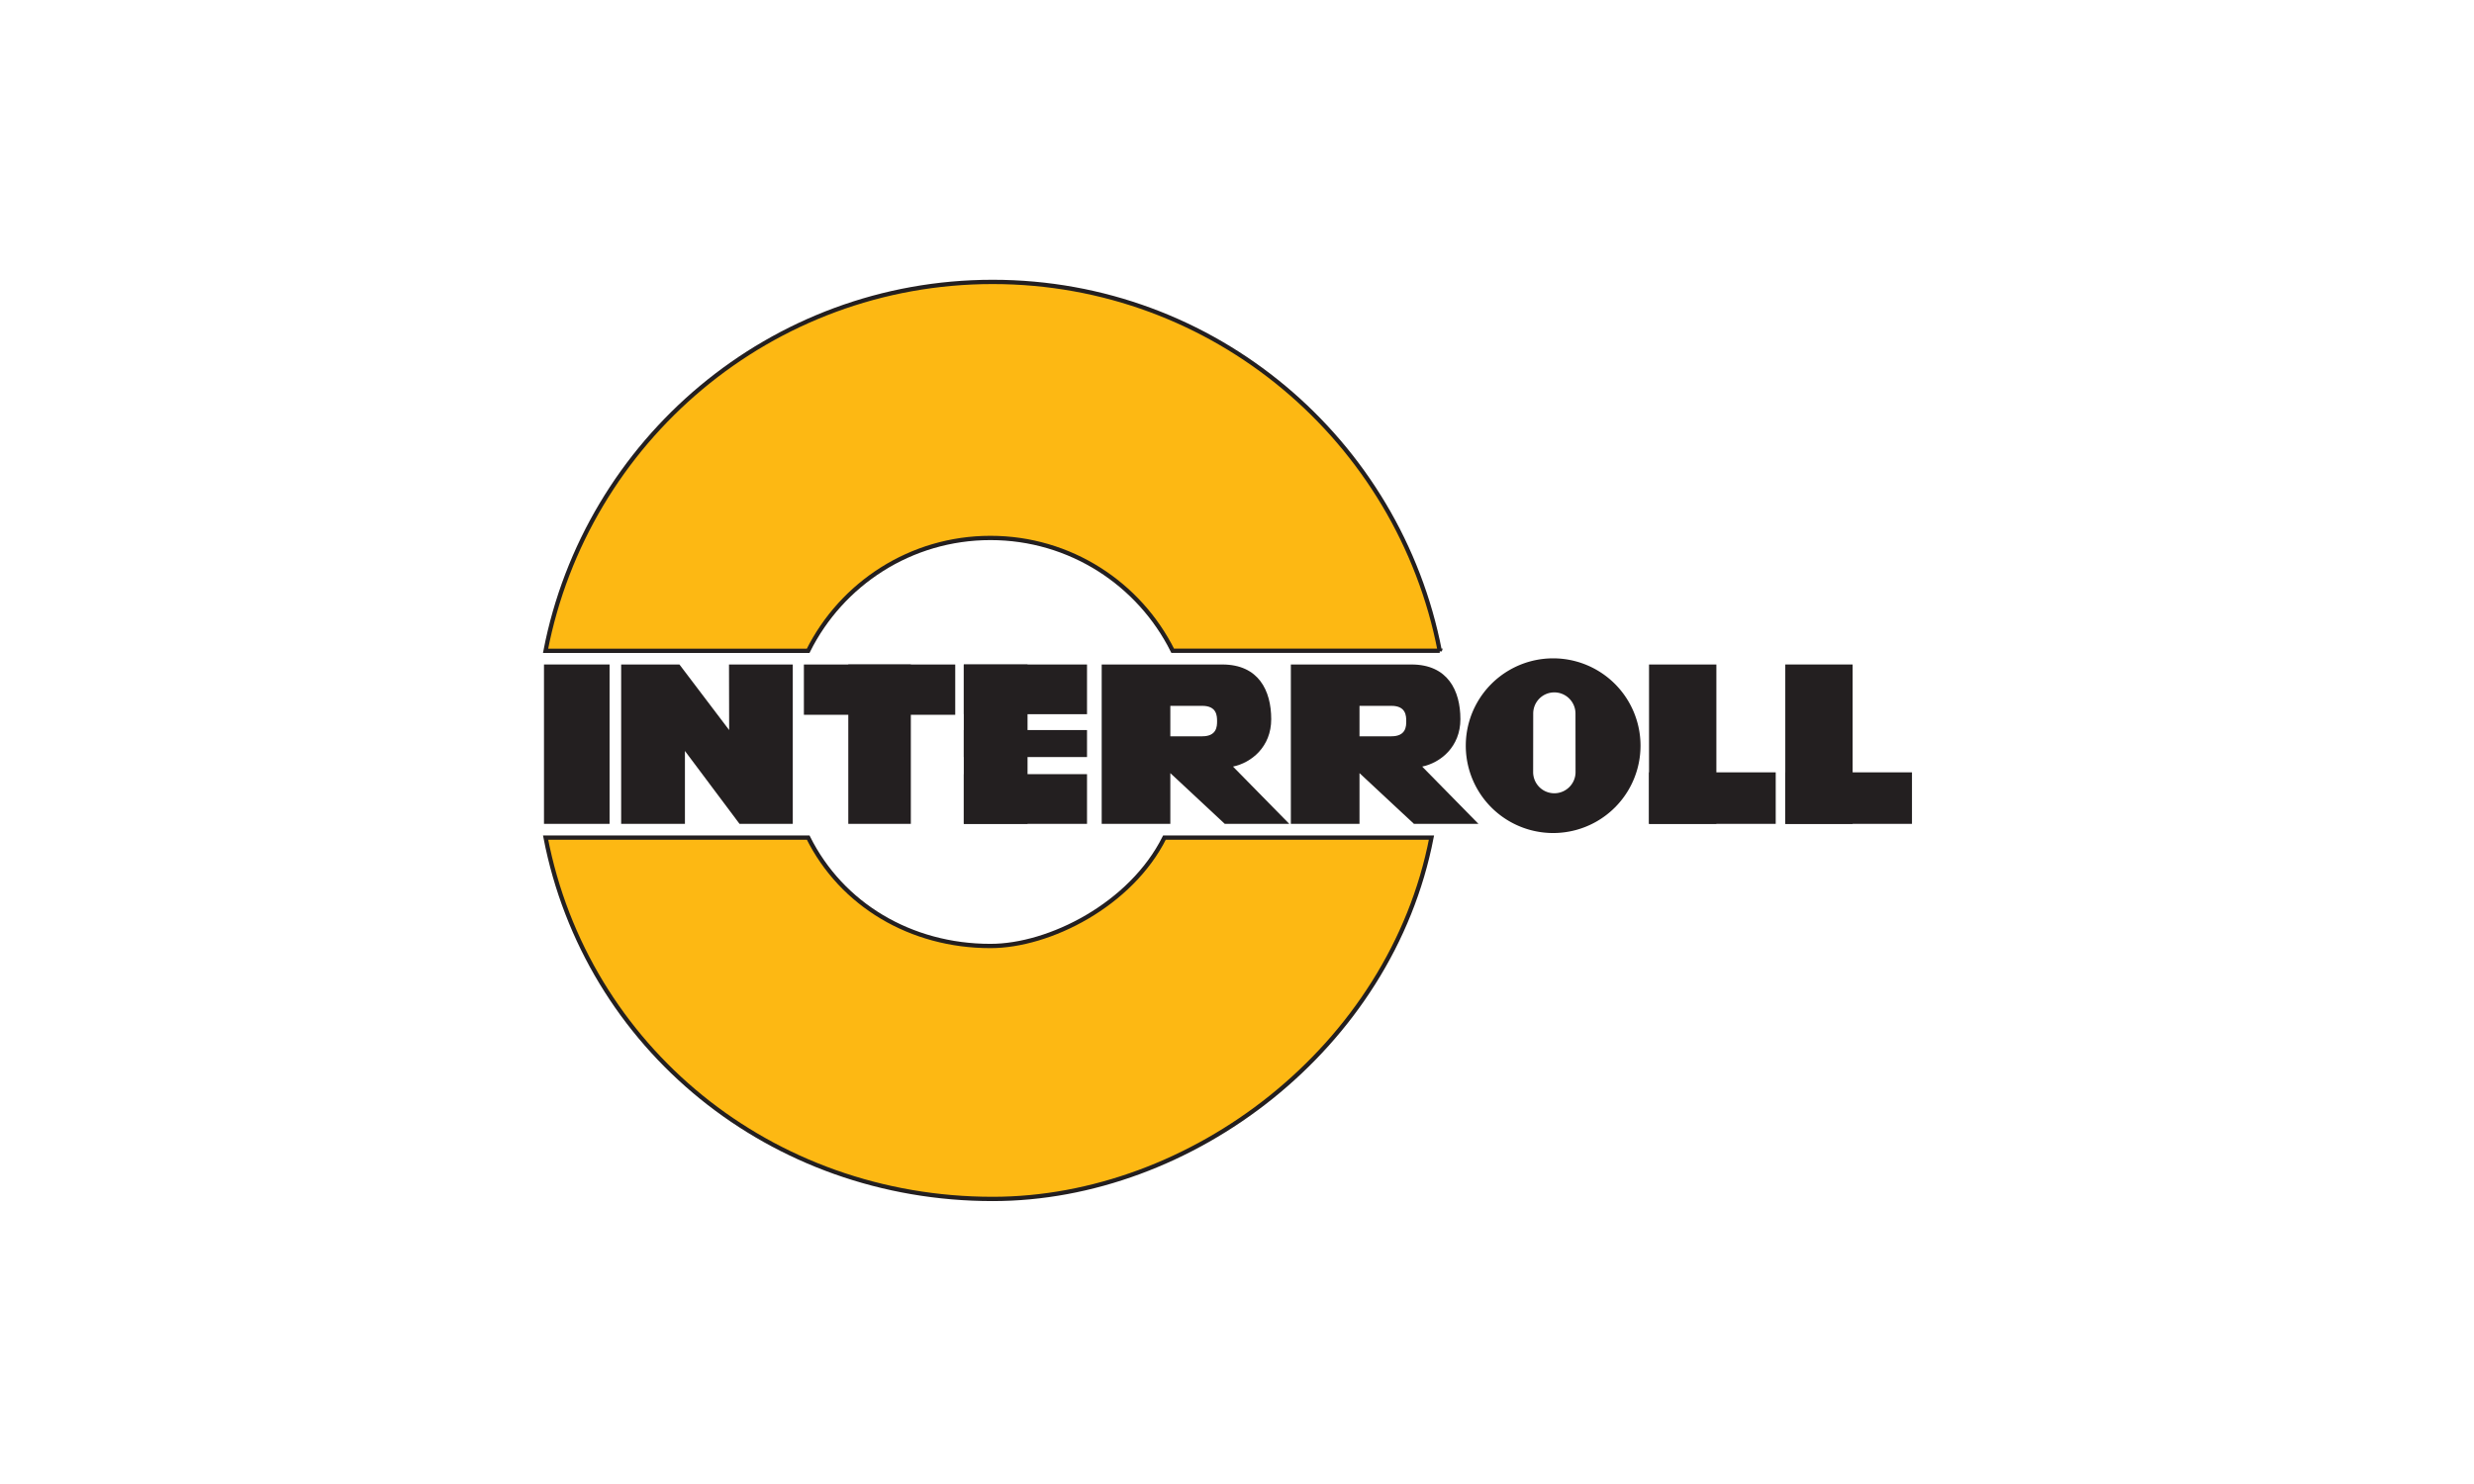
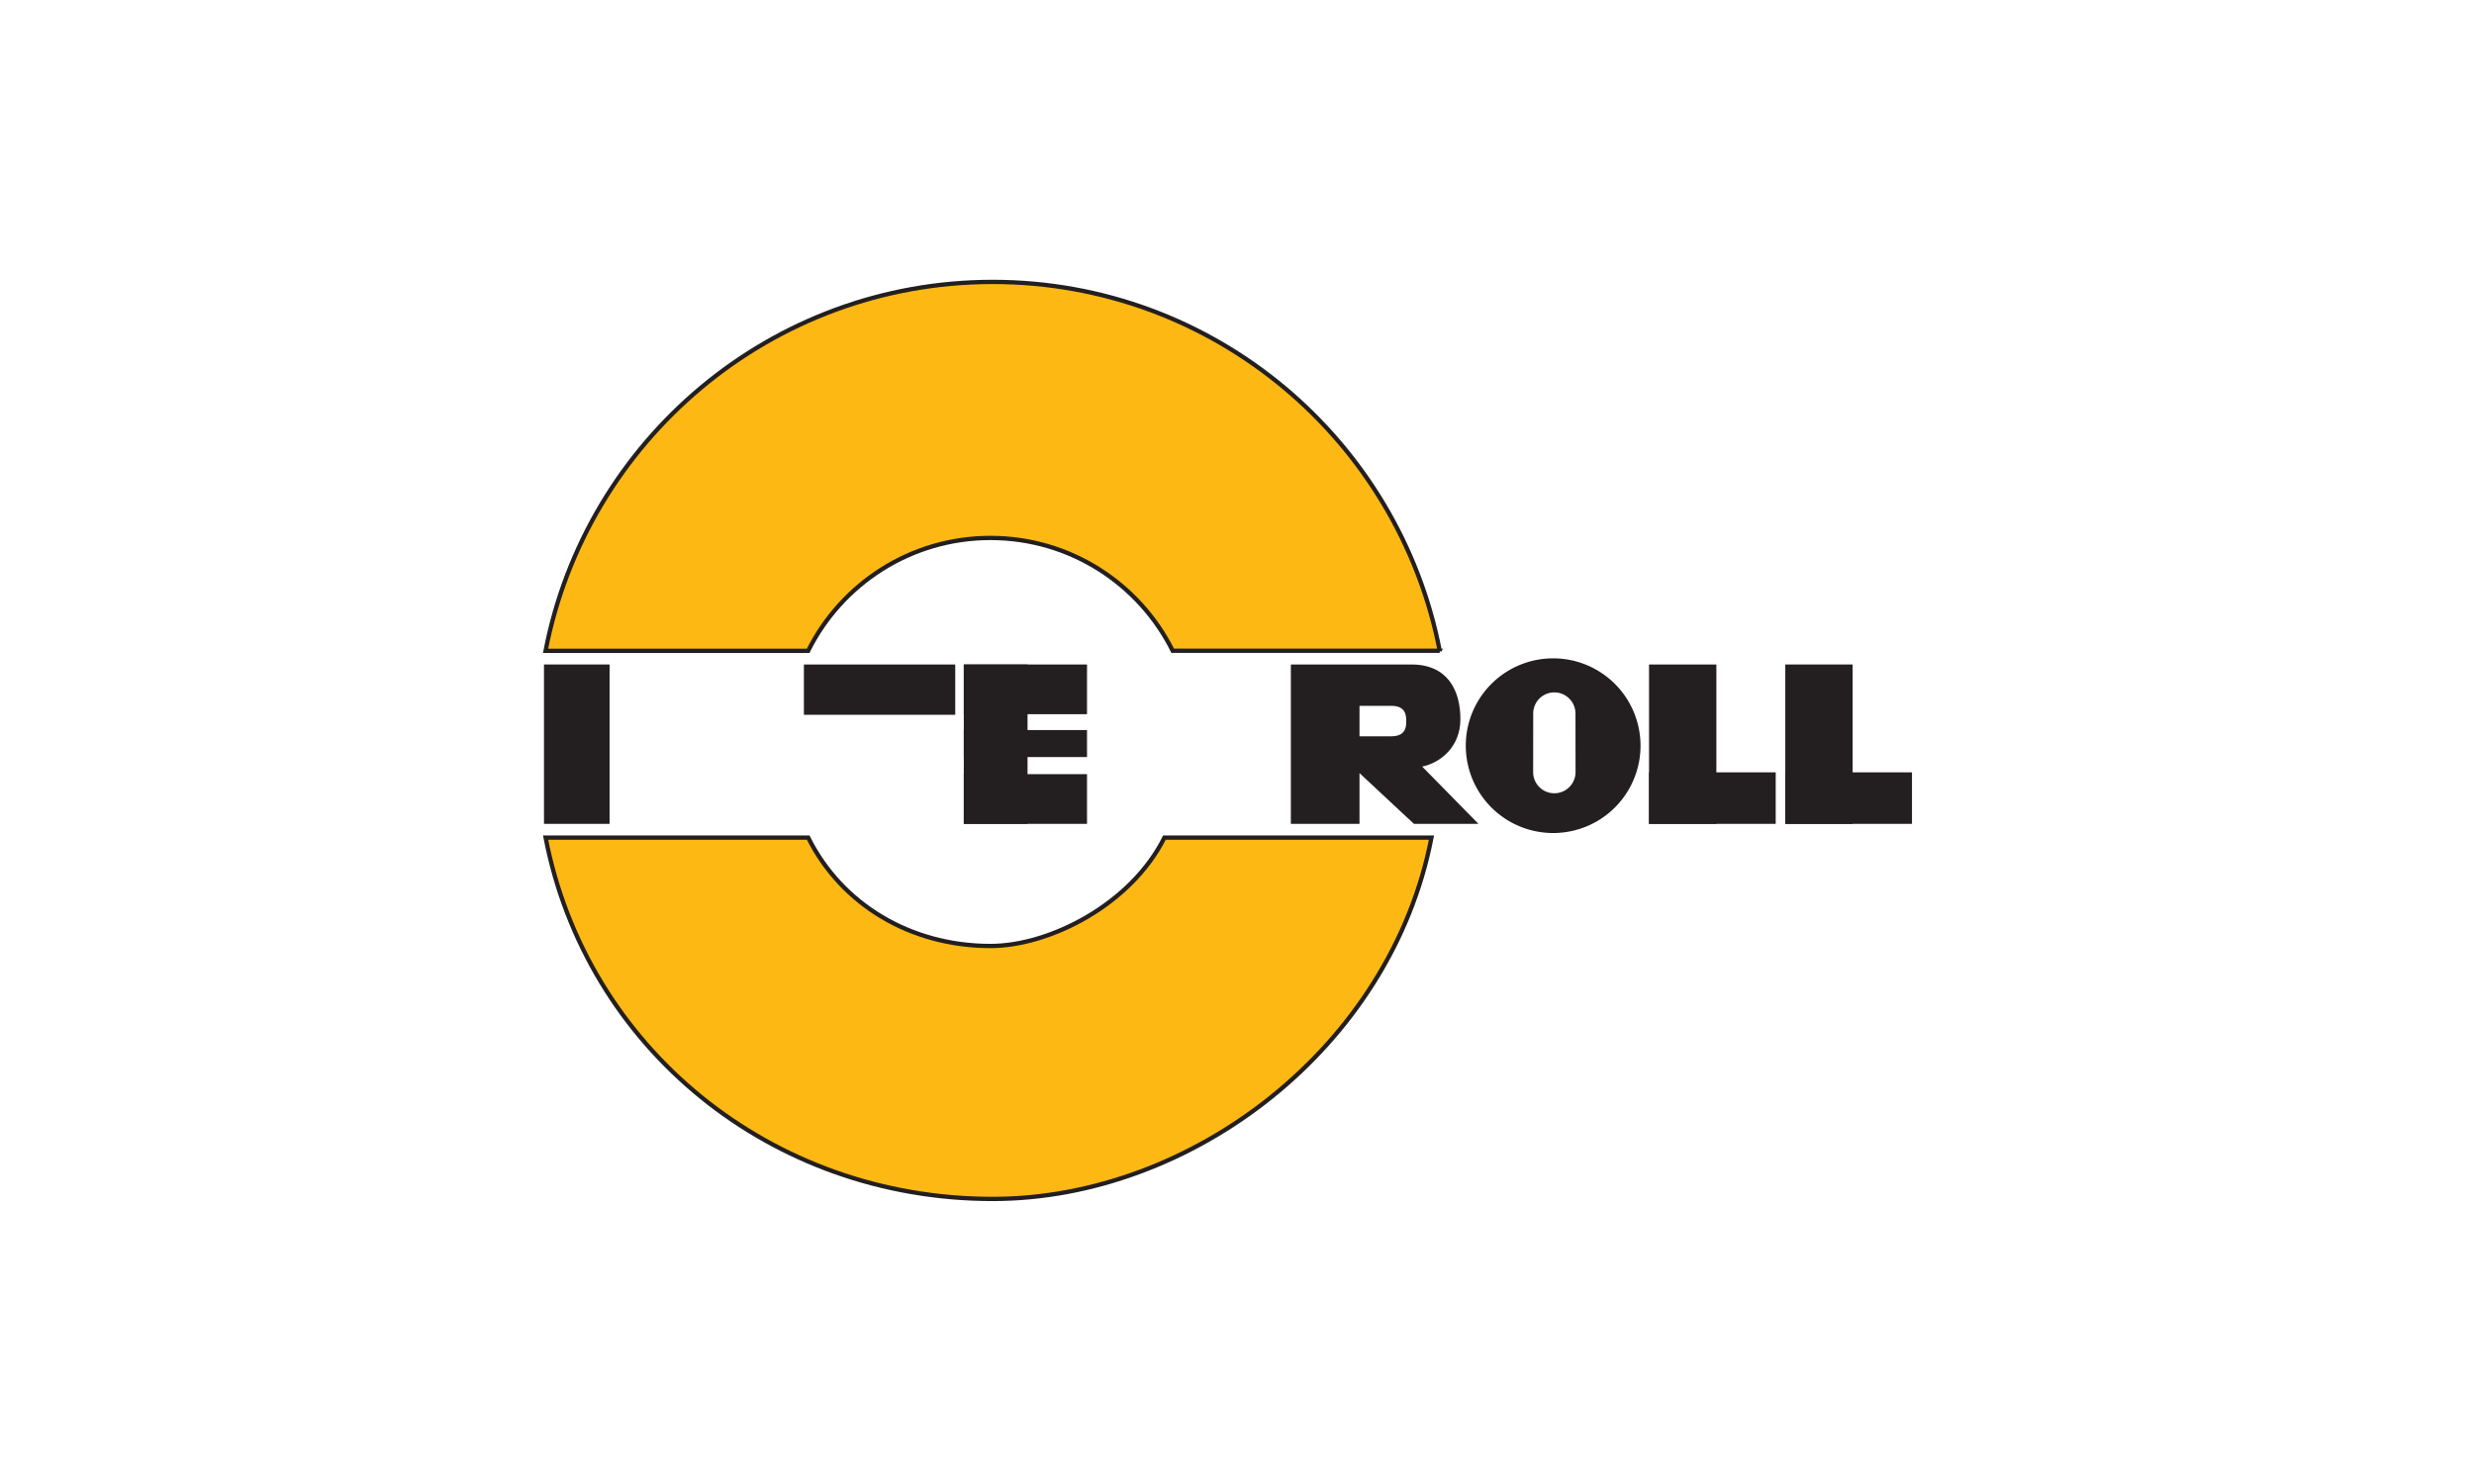
<svg xmlns="http://www.w3.org/2000/svg" width="210" height="126" fill="none">
  <g clip-path="url(#a)">
    <mask id="b" width="131" height="89" x="37" y="21" maskUnits="userSpaceOnUse" style="mask-type:luminance">
      <path fill="#fff" d="M37.961 21.485h129.39v88.365H37.961V21.485Z" />
    </mask>
    <g mask="url(#b)">
      <mask id="c" width="603" height="798" x="-378" y="-452" maskUnits="userSpaceOnUse" style="mask-type:luminance">
        <path fill="#fff" d="M-377.464-451.447H224.68v797.285h-602.144v-797.285Z" />
      </mask>
      <g mask="url(#c)">
        <mask id="d" width="642" height="840" x="-399" y="-473" maskUnits="userSpaceOnUse" style="mask-type:luminance">
          <path fill="#fff" d="M-398.545-472.625h641.164v839.544h-641.164v-839.544Z" />
        </mask>
        <g mask="url(#d)">
          <path fill="#FDB813" d="M122.208 55.256c-3.452-17.845-19.13-31.32-37.948-31.32-18.82 0-34.498 13.475-37.95 31.32H68.6c2.83-5.68 8.695-9.581 15.472-9.581 6.776 0 12.64 3.901 15.47 9.58h22.666Z" />
        </g>
      </g>
    </g>
    <mask id="e" width="131" height="89" x="37" y="21" maskUnits="userSpaceOnUse" style="mask-type:luminance">
      <path fill="#fff" d="M37.961 21.485h129.39v88.365H37.961V21.485Z" />
    </mask>
    <g mask="url(#e)">
      <mask id="f" width="603" height="798" x="-378" y="-452" maskUnits="userSpaceOnUse" style="mask-type:luminance">
        <path fill="#fff" d="M-377.464-451.447H224.68v797.285h-602.144v-797.285Z" />
      </mask>
      <g mask="url(#f)">
        <mask id="g" width="642" height="840" x="-399" y="-473" maskUnits="userSpaceOnUse" style="mask-type:luminance">
          <path fill="#fff" d="M-398.545-472.625h641.164v839.544h-641.164v-839.544Z" />
        </mask>
        <g mask="url(#g)">
          <path stroke="#231F20" stroke-miterlimit="3.864" stroke-width=".364" d="M122.208 55.256c-3.452-17.845-19.13-31.32-37.948-31.32-18.82 0-34.498 13.475-37.95 31.32H68.6c2.83-5.68 8.695-9.581 15.472-9.581 6.776 0 12.64 3.901 15.47 9.58h22.666Z" />
        </g>
      </g>
    </g>
    <mask id="h" width="131" height="89" x="37" y="21" maskUnits="userSpaceOnUse" style="mask-type:luminance">
      <path fill="#fff" d="M37.961 21.485h129.39v88.365H37.961V21.485Z" />
    </mask>
    <g mask="url(#h)">
      <mask id="i" width="603" height="798" x="-378" y="-452" maskUnits="userSpaceOnUse" style="mask-type:luminance">
        <path fill="#fff" d="M-377.464-451.447H224.68v797.285h-602.144v-797.285Z" />
      </mask>
      <g mask="url(#i)">
        <mask id="j" width="642" height="840" x="-399" y="-473" maskUnits="userSpaceOnUse" style="mask-type:luminance">
          <path fill="#fff" d="M-398.545-472.625h641.164v839.544h-641.164v-839.544Z" />
        </mask>
        <g mask="url(#j)">
          <path fill="#FDB813" d="M121.507 71.115c-3.451 17.844-20.393 30.682-37.247 30.682-18.82 0-34.497-12.838-37.948-30.682h22.29c2.829 5.68 8.694 9.205 15.47 9.205 5.027 0 11.94-3.526 14.77-9.205h22.665Z" />
        </g>
      </g>
    </g>
    <mask id="k" width="131" height="89" x="37" y="21" maskUnits="userSpaceOnUse" style="mask-type:luminance">
      <path fill="#fff" d="M37.961 21.485h129.39v88.365H37.961V21.485Z" />
    </mask>
    <g mask="url(#k)">
      <mask id="l" width="603" height="798" x="-378" y="-452" maskUnits="userSpaceOnUse" style="mask-type:luminance">
        <path fill="#fff" d="M-377.464-451.447H224.68v797.285h-602.144v-797.285Z" />
      </mask>
      <g mask="url(#l)">
        <mask id="m" width="642" height="840" x="-399" y="-473" maskUnits="userSpaceOnUse" style="mask-type:luminance">
          <path fill="#fff" d="M-398.545-472.625h641.164v839.544h-641.164v-839.544Z" />
        </mask>
        <g mask="url(#m)">
          <path stroke="#231F20" stroke-miterlimit="3.864" stroke-width=".364" d="M121.507 71.115c-3.451 17.844-20.393 30.682-37.247 30.682-18.82 0-34.497-12.838-37.948-30.682h22.29c2.829 5.68 8.694 9.205 15.47 9.205 5.027 0 11.94-3.526 14.77-9.205h22.665Z" />
        </g>
      </g>
    </g>
    <mask id="n" width="131" height="89" x="37" y="21" maskUnits="userSpaceOnUse" style="mask-type:luminance">
      <path fill="#fff" d="M37.961 21.485h129.39v88.365H37.961V21.485Z" />
    </mask>
    <g mask="url(#n)">
      <mask id="o" width="603" height="798" x="-378" y="-452" maskUnits="userSpaceOnUse" style="mask-type:luminance">
        <path fill="#fff" d="M-377.464-451.447H224.68v797.285h-602.144v-797.285Z" />
      </mask>
      <g mask="url(#o)">
        <mask id="p" width="642" height="840" x="-399" y="-473" maskUnits="userSpaceOnUse" style="mask-type:luminance">
          <path fill="#fff" d="M-398.545-472.625h641.164v839.544h-641.164v-839.544Z" />
        </mask>
        <g mask="url(#p)">
          <path fill="#231F20" d="M46.175 69.95h5.567V56.418h-5.567v13.53Z" />
        </g>
      </g>
    </g>
    <mask id="q" width="131" height="89" x="37" y="21" maskUnits="userSpaceOnUse" style="mask-type:luminance">
-       <path fill="#fff" d="M37.961 21.485h129.39v88.365H37.961V21.485Z" />
+       <path fill="#fff" d="M37.961 21.485h129.39v88.365V21.485Z" />
    </mask>
    <g mask="url(#q)">
      <mask id="r" width="603" height="798" x="-378" y="-452" maskUnits="userSpaceOnUse" style="mask-type:luminance">
        <path fill="#fff" d="M-377.464-451.447H224.68v797.285h-602.144v-797.285Z" />
      </mask>
      <g mask="url(#r)">
        <mask id="s" width="642" height="840" x="-399" y="-473" maskUnits="userSpaceOnUse" style="mask-type:luminance">
          <path fill="#fff" d="M-398.545-472.625h641.164v839.544h-641.164v-839.544Z" />
        </mask>
        <g mask="url(#s)">
          <path fill="#231F20" d="m62.773 69.95-4.634-6.19v6.19h-5.413V56.418h4.946l4.22 5.567-.012-5.567h5.413v13.53h-4.52Z" />
        </g>
      </g>
    </g>
    <mask id="t" width="131" height="89" x="37" y="21" maskUnits="userSpaceOnUse" style="mask-type:luminance">
      <path fill="#fff" d="M37.961 21.485h129.39v88.365H37.961V21.485Z" />
    </mask>
    <g mask="url(#t)">
      <mask id="u" width="603" height="798" x="-378" y="-452" maskUnits="userSpaceOnUse" style="mask-type:luminance">
        <path fill="#fff" d="M-377.464-451.447H224.68v797.285h-602.144v-797.285Z" />
      </mask>
      <g mask="url(#u)">
        <mask id="v" width="642" height="840" x="-399" y="-473" maskUnits="userSpaceOnUse" style="mask-type:luminance">
          <path fill="#fff" d="M-398.545-472.625h641.164v839.544h-641.164v-839.544Z" />
        </mask>
        <g mask="url(#v)">
          <path fill="#231F20" d="M139.974 69.95h5.717V56.418h-5.717v13.53Z" />
        </g>
      </g>
    </g>
    <mask id="w" width="131" height="89" x="37" y="21" maskUnits="userSpaceOnUse" style="mask-type:luminance">
      <path fill="#fff" d="M37.961 21.485h129.39v88.365H37.961V21.485Z" />
    </mask>
    <g mask="url(#w)">
      <mask id="x" width="603" height="798" x="-378" y="-452" maskUnits="userSpaceOnUse" style="mask-type:luminance">
        <path fill="#fff" d="M-377.464-451.447H224.68v797.285h-602.144v-797.285Z" />
      </mask>
      <g mask="url(#x)">
        <mask id="y" width="642" height="840" x="-399" y="-473" maskUnits="userSpaceOnUse" style="mask-type:luminance">
          <path fill="#fff" d="M-398.545-472.625h641.164v839.544h-641.164v-839.544Z" />
        </mask>
        <g mask="url(#y)">
          <path fill="#231F20" d="M139.974 69.95h10.754v-4.374h-10.754v4.373Z" />
        </g>
      </g>
    </g>
    <mask id="z" width="131" height="89" x="37" y="21" maskUnits="userSpaceOnUse" style="mask-type:luminance">
      <path fill="#fff" d="M37.961 21.485h129.39v88.365H37.961V21.485Z" />
    </mask>
    <g mask="url(#z)">
      <mask id="A" width="603" height="798" x="-378" y="-452" maskUnits="userSpaceOnUse" style="mask-type:luminance">
        <path fill="#fff" d="M-377.464-451.447H224.68v797.285h-602.144v-797.285Z" />
      </mask>
      <g mask="url(#A)">
        <mask id="B" width="642" height="840" x="-399" y="-473" maskUnits="userSpaceOnUse" style="mask-type:luminance">
          <path fill="#fff" d="M-398.545-472.625h641.164v839.544h-641.164v-839.544Z" />
        </mask>
        <g mask="url(#B)">
          <path fill="#231F20" d="M151.54 69.95h5.717V56.418h-5.717v13.53Z" />
        </g>
      </g>
    </g>
    <mask id="C" width="131" height="89" x="37" y="21" maskUnits="userSpaceOnUse" style="mask-type:luminance">
      <path fill="#fff" d="M37.961 21.485h129.39v88.365H37.961V21.485Z" />
    </mask>
    <g mask="url(#C)">
      <mask id="D" width="603" height="798" x="-378" y="-452" maskUnits="userSpaceOnUse" style="mask-type:luminance">
        <path fill="#fff" d="M-377.464-451.447H224.68v797.285h-602.144v-797.285Z" />
      </mask>
      <g mask="url(#D)">
        <mask id="E" width="642" height="840" x="-399" y="-473" maskUnits="userSpaceOnUse" style="mask-type:luminance">
          <path fill="#fff" d="M-398.545-472.625h641.164v839.544h-641.164v-839.544Z" />
        </mask>
        <g mask="url(#E)">
          <path fill="#231F20" d="M151.54 69.95h10.754v-4.374H151.54v4.373Z" />
        </g>
      </g>
    </g>
    <mask id="F" width="131" height="89" x="37" y="21" maskUnits="userSpaceOnUse" style="mask-type:luminance">
      <path fill="#fff" d="M37.961 21.485h129.39v88.365H37.961V21.485Z" />
    </mask>
    <g mask="url(#F)">
      <mask id="G" width="603" height="798" x="-378" y="-452" maskUnits="userSpaceOnUse" style="mask-type:luminance">
        <path fill="#fff" d="M-377.464-451.447H224.68v797.285h-602.144v-797.285Z" />
      </mask>
      <g mask="url(#G)">
        <mask id="H" width="642" height="840" x="-399" y="-473" maskUnits="userSpaceOnUse" style="mask-type:luminance">
          <path fill="#fff" d="M-398.545-472.625h641.164v839.544h-641.164v-839.544Z" />
        </mask>
        <g mask="url(#H)">
-           <path fill="#231F20" d="M72.006 69.95h5.308V56.418h-5.308v13.53Z" />
-         </g>
+           </g>
      </g>
    </g>
    <mask id="I" width="131" height="89" x="37" y="21" maskUnits="userSpaceOnUse" style="mask-type:luminance">
      <path fill="#fff" d="M37.961 21.485h129.39v88.365H37.961V21.485Z" />
    </mask>
    <g mask="url(#I)">
      <mask id="J" width="603" height="798" x="-378" y="-452" maskUnits="userSpaceOnUse" style="mask-type:luminance">
        <path fill="#fff" d="M-377.464-451.447H224.68v797.285h-602.144v-797.285Z" />
      </mask>
      <g mask="url(#J)">
        <mask id="K" width="642" height="840" x="-399" y="-473" maskUnits="userSpaceOnUse" style="mask-type:luminance">
          <path fill="#fff" d="M-398.545-472.625h641.164v839.544h-641.164v-839.544Z" />
        </mask>
        <g mask="url(#K)">
          <path fill="#231F20" d="M68.237 60.69h12.846V56.42H68.237v4.271Z" />
        </g>
      </g>
    </g>
    <mask id="L" width="131" height="89" x="37" y="21" maskUnits="userSpaceOnUse" style="mask-type:luminance">
      <path fill="#fff" d="M37.961 21.485h129.39v88.365H37.961V21.485Z" />
    </mask>
    <g mask="url(#L)">
      <mask id="M" width="603" height="798" x="-378" y="-452" maskUnits="userSpaceOnUse" style="mask-type:luminance">
        <path fill="#fff" d="M-377.464-451.447H224.68v797.285h-602.144v-797.285Z" />
      </mask>
      <g mask="url(#M)">
        <mask id="N" width="642" height="840" x="-399" y="-473" maskUnits="userSpaceOnUse" style="mask-type:luminance">
          <path fill="#fff" d="M-398.545-472.625h641.164v839.544h-641.164v-839.544Z" />
        </mask>
        <g mask="url(#N)">
          <path fill="#231F20" d="M81.809 69.95h5.412V56.418h-5.412v13.53Z" />
        </g>
      </g>
    </g>
    <mask id="O" width="131" height="89" x="37" y="21" maskUnits="userSpaceOnUse" style="mask-type:luminance">
      <path fill="#fff" d="M37.961 21.485h129.39v88.365H37.961V21.485Z" />
    </mask>
    <g mask="url(#O)">
      <mask id="P" width="603" height="798" x="-378" y="-452" maskUnits="userSpaceOnUse" style="mask-type:luminance">
        <path fill="#fff" d="M-377.464-451.447H224.68v797.285h-602.144v-797.285Z" />
      </mask>
      <g mask="url(#P)">
        <mask id="Q" width="642" height="840" x="-399" y="-473" maskUnits="userSpaceOnUse" style="mask-type:luminance">
          <path fill="#fff" d="M-398.545-472.625h641.164v839.544h-641.164v-839.544Z" />
        </mask>
        <g mask="url(#Q)">
          <path fill="#231F20" d="M81.809 60.639h10.46v-4.22H81.81v4.22Z" />
        </g>
      </g>
    </g>
    <mask id="R" width="131" height="89" x="37" y="21" maskUnits="userSpaceOnUse" style="mask-type:luminance">
      <path fill="#fff" d="M37.961 21.485h129.39v88.365H37.961V21.485Z" />
    </mask>
    <g mask="url(#R)">
      <mask id="S" width="603" height="798" x="-378" y="-452" maskUnits="userSpaceOnUse" style="mask-type:luminance">
        <path fill="#fff" d="M-377.464-451.447H224.68v797.285h-602.144v-797.285Z" />
      </mask>
      <g mask="url(#S)">
        <mask id="T" width="642" height="840" x="-399" y="-473" maskUnits="userSpaceOnUse" style="mask-type:luminance">
          <path fill="#fff" d="M-398.545-472.625h641.164v839.544h-641.164v-839.544Z" />
        </mask>
        <g mask="url(#T)">
          <path fill="#231F20" d="M81.809 69.95h10.46v-4.22H81.81v4.22Z" />
        </g>
      </g>
    </g>
    <mask id="U" width="131" height="89" x="37" y="21" maskUnits="userSpaceOnUse" style="mask-type:luminance">
      <path fill="#fff" d="M37.961 21.485h129.39v88.365H37.961V21.485Z" />
    </mask>
    <g mask="url(#U)">
      <mask id="V" width="603" height="798" x="-378" y="-452" maskUnits="userSpaceOnUse" style="mask-type:luminance">
        <path fill="#fff" d="M-377.464-451.447H224.68v797.285h-602.144v-797.285Z" />
      </mask>
      <g mask="url(#V)">
        <mask id="W" width="642" height="840" x="-399" y="-473" maskUnits="userSpaceOnUse" style="mask-type:luminance">
          <path fill="#fff" d="M-398.545-472.625h641.164v839.544h-641.164v-839.544Z" />
        </mask>
        <g mask="url(#W)">
          <path fill="#231F20" d="M81.809 64.278h10.46v-2.292H81.81v2.292Z" />
        </g>
      </g>
    </g>
    <mask id="X" width="131" height="89" x="37" y="21" maskUnits="userSpaceOnUse" style="mask-type:luminance">
      <path fill="#fff" d="M37.961 21.485h129.39v88.365H37.961V21.485Z" />
    </mask>
    <g mask="url(#X)">
      <mask id="Y" width="603" height="798" x="-378" y="-452" maskUnits="userSpaceOnUse" style="mask-type:luminance">
        <path fill="#fff" d="M-377.464-451.447H224.68v797.285h-602.144v-797.285Z" />
      </mask>
      <g mask="url(#Y)">
        <mask id="Z" width="642" height="840" x="-399" y="-473" maskUnits="userSpaceOnUse" style="mask-type:luminance">
-           <path fill="#fff" d="M-398.545-472.625h641.164v839.544h-641.164v-839.544Z" />
-         </mask>
+           </mask>
        <g mask="url(#Z)">
          <path fill="#231F20" fill-rule="evenodd" d="M102.049 62.516c1.237 0 1.26-.847 1.26-1.276 0-.462-.023-1.31-1.26-1.31h-2.708v2.586h2.708Zm-8.534-6.097h5.826v13.53h-5.826V56.42Zm5.826 0h4.414c3.076 0 4.15 2.212 4.15 4.644 0 2.347-1.684 3.699-3.244 4.024l4.776 4.862h-5.475l-4.621-4.307v-9.223Z" clip-rule="evenodd" />
        </g>
      </g>
    </g>
    <mask id="aa" width="131" height="89" x="37" y="21" maskUnits="userSpaceOnUse" style="mask-type:luminance">
      <path fill="#fff" d="M37.961 21.485h129.39v88.365H37.961V21.485Z" />
    </mask>
    <g mask="url(#aa)">
      <mask id="ab" width="603" height="798" x="-378" y="-452" maskUnits="userSpaceOnUse" style="mask-type:luminance">
        <path fill="#fff" d="M-377.464-451.447H224.68v797.285h-602.144v-797.285Z" />
      </mask>
      <g mask="url(#ab)">
        <mask id="ac" width="642" height="840" x="-399" y="-473" maskUnits="userSpaceOnUse" style="mask-type:luminance">
          <path fill="#fff" d="M-398.545-472.625h641.164v839.544h-641.164v-839.544Z" />
        </mask>
        <g mask="url(#ac)">
          <path fill="#231F20" fill-rule="evenodd" d="M118.107 62.516c1.237 0 1.259-.847 1.259-1.276 0-.462-.022-1.31-1.259-1.31h-2.709v2.586h2.709Zm-8.536-6.097h5.827v13.53h-5.827V56.42Zm5.827 0h4.415c3.075 0 4.15 2.212 4.15 4.644 0 2.347-1.685 3.699-3.244 4.024l4.775 4.862h-5.475l-4.621-4.307v-9.223Z" clip-rule="evenodd" />
        </g>
      </g>
    </g>
    <mask id="ad" width="131" height="89" x="37" y="21" maskUnits="userSpaceOnUse" style="mask-type:luminance">
      <path fill="#fff" d="M37.961 21.485h129.39v88.365H37.961V21.485Z" />
    </mask>
    <g mask="url(#ad)">
      <mask id="ae" width="603" height="798" x="-378" y="-452" maskUnits="userSpaceOnUse" style="mask-type:luminance">
        <path fill="#fff" d="M-377.464-451.447H224.68v797.285h-602.144v-797.285Z" />
      </mask>
      <g mask="url(#ae)">
        <mask id="af" width="642" height="840" x="-399" y="-473" maskUnits="userSpaceOnUse" style="mask-type:luminance">
          <path fill="#fff" d="M-398.545-472.625h641.164v839.544h-641.164v-839.544Z" />
        </mask>
        <g mask="url(#af)">
          <path fill="#231F20" fill-rule="evenodd" d="M133.737 65.556c0 .992-.811 1.797-1.803 1.797a1.797 1.797 0 0 1-1.797-1.797l.006-4.971c0-.992.799-1.797 1.791-1.797.992 0 1.797.805 1.797 1.797l.006 4.971Zm-9.317-2.244a7.416 7.416 0 1 1 14.832.002 7.416 7.416 0 0 1-14.832-.002Z" clip-rule="evenodd" />
        </g>
      </g>
    </g>
  </g>
  <defs>
    <clipPath id="a">
      <path fill="#fff" d="M43.47 21.096h121.483v83.542H43.47z" />
    </clipPath>
  </defs>
</svg>